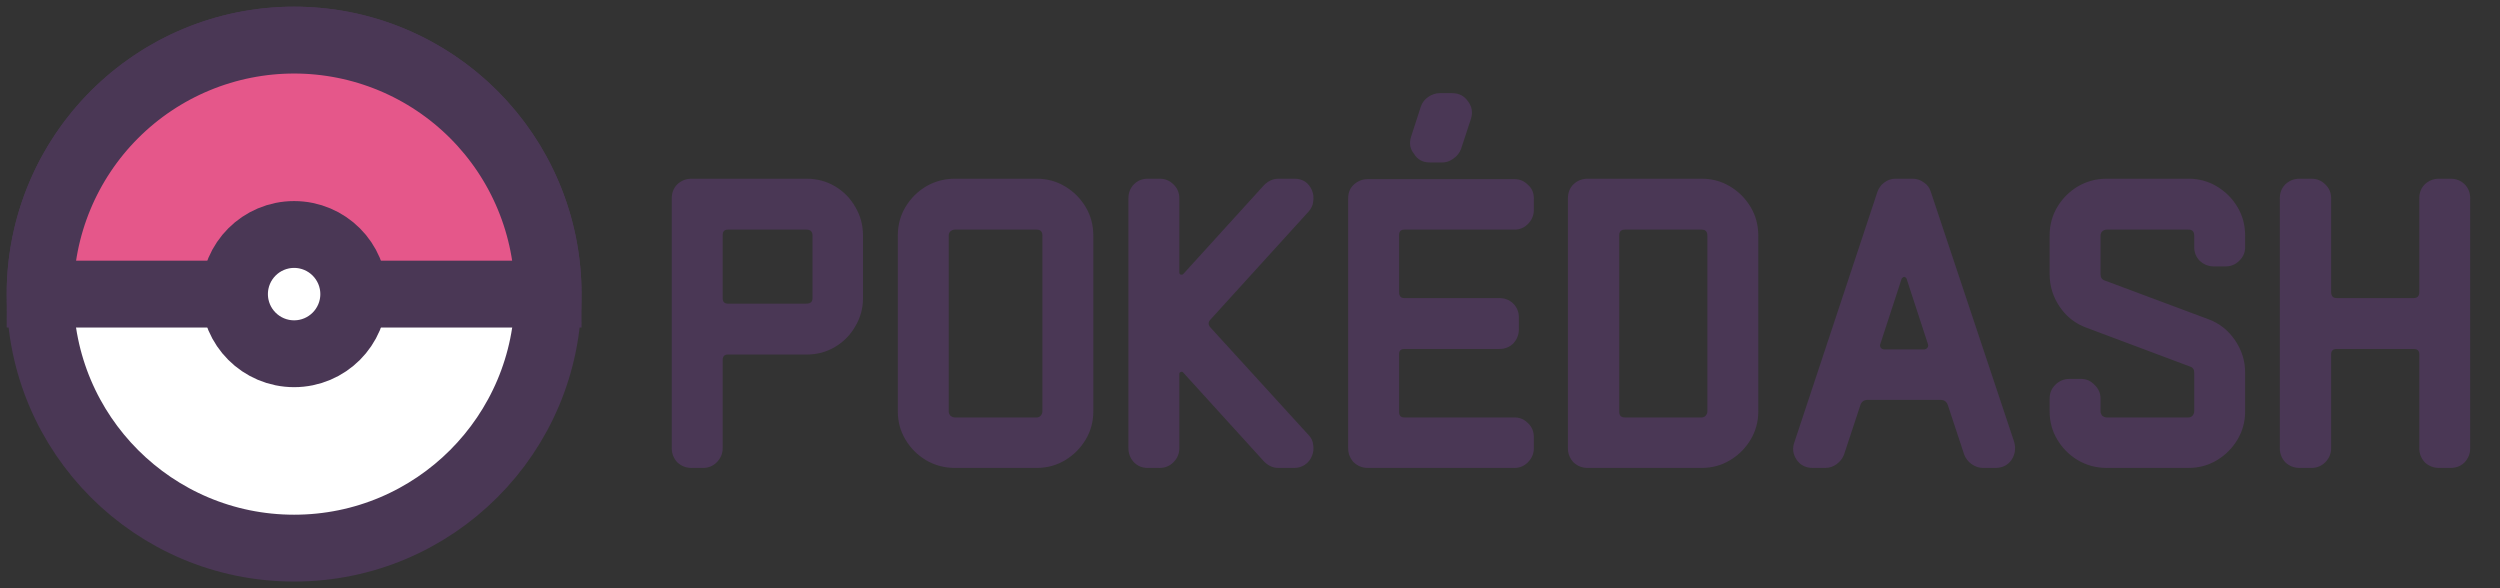
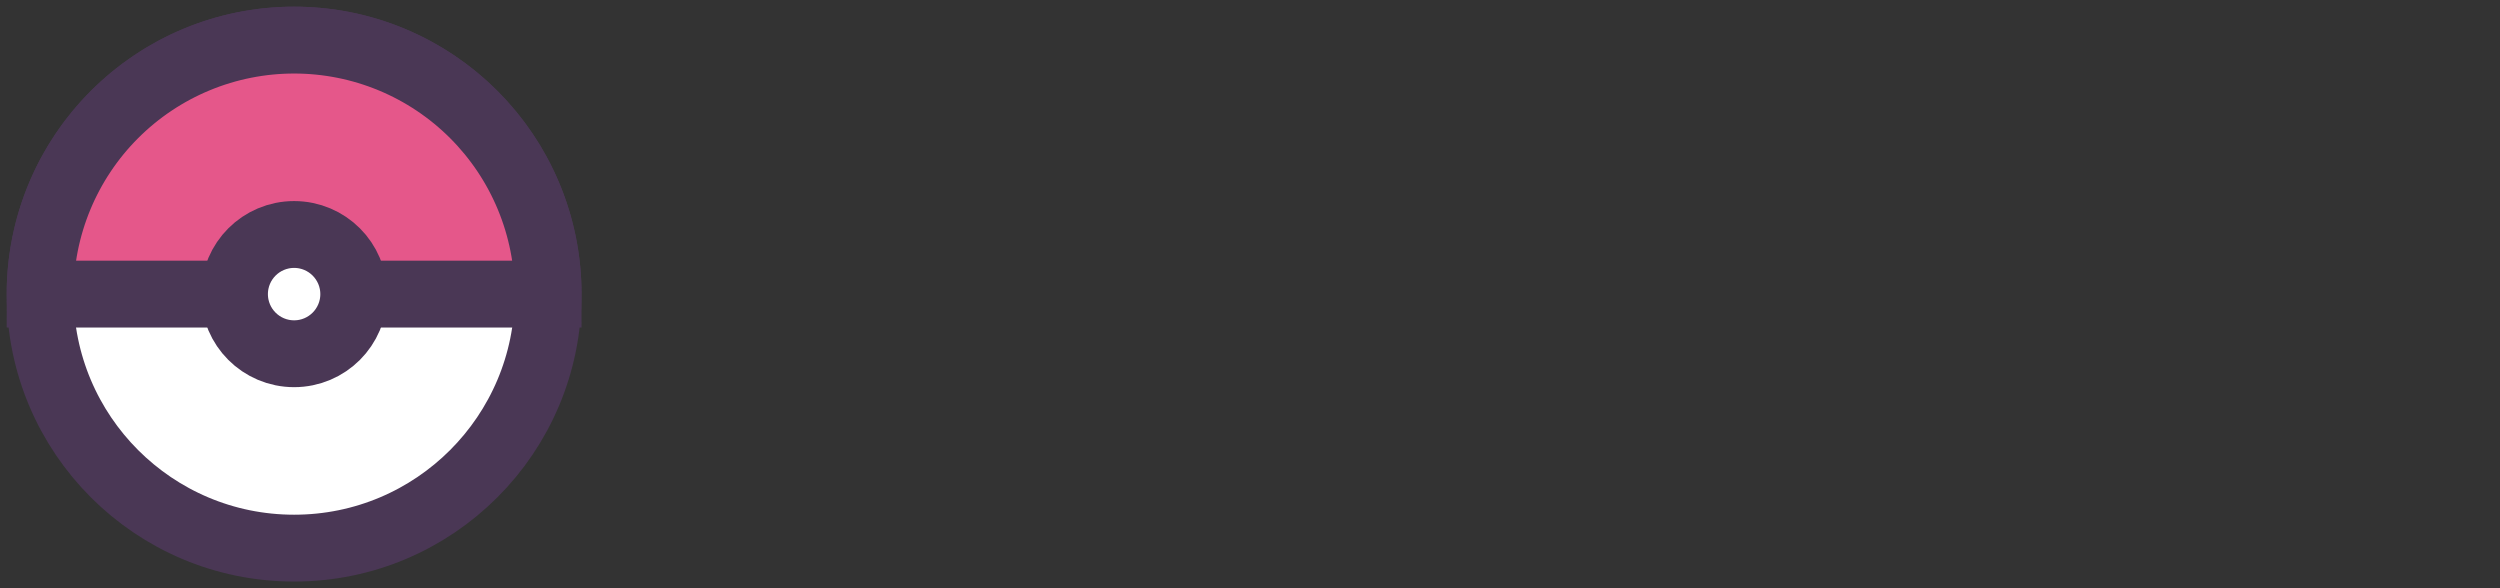
<svg xmlns="http://www.w3.org/2000/svg" width="187" height="44" viewBox="0 0 187 44" fill="none">
  <rect x="0" y="0" width="187" height="44" fill="#333333" stroke="none" />
  <circle cx="22" cy="22" r="19" fill="white" stroke="#4A3755" stroke-width="5" />
  <path d="M3 22C3 19.505 3.491 17.034 4.446 14.729C5.401 12.424 6.801 10.329 8.565 8.565C10.329 6.801 12.424 5.401 14.729 4.446C17.034 3.491 19.505 3 22 3C24.495 3 26.966 3.491 29.271 4.446C31.576 5.401 33.671 6.801 35.435 8.565C37.199 10.329 38.599 12.424 39.554 14.729C40.509 17.034 41 19.505 41 22L22 22L3 22Z" fill="#E5578A" stroke="#4A3755" stroke-width="5" />
  <circle cx="22" cy="22" r="4.46" fill="white" stroke="#4A3755" stroke-width="5" />
-   <path d="M64.552 22.296C64.552 23.064 64.36 23.768 63.976 24.408C63.613 25.048 63.112 25.56 62.472 25.944C61.832 26.328 61.117 26.52 60.328 26.52H54.44C54.184 26.52 54.056 26.659 54.056 26.936V33.528C54.056 33.933 53.907 34.285 53.608 34.584C53.331 34.861 52.989 35 52.584 35H51.72C51.315 35 50.963 34.861 50.664 34.584C50.387 34.285 50.248 33.933 50.248 33.528V14.84C50.248 14.413 50.387 14.061 50.664 13.784C50.963 13.507 51.315 13.368 51.72 13.368H60.328C61.117 13.368 61.832 13.56 62.472 13.944C63.112 14.328 63.613 14.84 63.976 15.48C64.36 16.12 64.552 16.835 64.552 17.624V22.296ZM60.776 22.296V17.624C60.776 17.325 60.627 17.176 60.328 17.176H54.44C54.184 17.176 54.056 17.315 54.056 17.592V22.296C54.056 22.573 54.184 22.712 54.44 22.712H60.328C60.627 22.712 60.776 22.573 60.776 22.296ZM81.78 30.776C81.78 31.544 81.588 32.248 81.204 32.888C80.82 33.528 80.308 34.04 79.668 34.424C79.028 34.808 78.324 35 77.556 35H71.412C70.644 35 69.929 34.808 69.268 34.424C68.628 34.04 68.116 33.528 67.732 32.888C67.348 32.248 67.156 31.544 67.156 30.776V17.624C67.156 16.835 67.348 16.12 67.732 15.48C68.116 14.84 68.628 14.328 69.268 13.944C69.929 13.56 70.644 13.368 71.412 13.368H77.556C78.324 13.368 79.028 13.56 79.668 13.944C80.308 14.328 80.82 14.84 81.204 15.48C81.588 16.12 81.78 16.835 81.78 17.624V30.776ZM77.972 30.776V17.624C77.972 17.325 77.833 17.176 77.556 17.176H71.412C71.305 17.176 71.198 17.219 71.092 17.304C71.006 17.389 70.964 17.496 70.964 17.624V30.776C70.964 30.883 71.006 30.989 71.092 31.096C71.198 31.181 71.305 31.224 71.412 31.224H77.556C77.662 31.224 77.758 31.181 77.844 31.096C77.929 30.989 77.972 30.883 77.972 30.776ZM98.134 14.232C98.24 14.488 98.272 14.765 98.23 15.064C98.208 15.341 98.091 15.597 97.878 15.832L90.55 23.896C90.358 24.088 90.358 24.291 90.55 24.504L97.878 32.536C98.091 32.749 98.208 33.005 98.23 33.304C98.272 33.581 98.24 33.848 98.134 34.104C98.027 34.381 97.846 34.605 97.59 34.776C97.355 34.925 97.099 35 96.822 35H95.606C95.222 35 94.87 34.84 94.55 34.52L88.502 27.864C88.459 27.8 88.395 27.789 88.31 27.832C88.246 27.853 88.214 27.896 88.214 27.96V33.528C88.214 33.933 88.064 34.285 87.766 34.584C87.488 34.861 87.147 35 86.742 35H85.846C85.44 35 85.099 34.861 84.822 34.584C84.544 34.285 84.406 33.933 84.406 33.528V14.84C84.406 14.413 84.544 14.061 84.822 13.784C85.099 13.507 85.44 13.368 85.846 13.368H86.742C87.147 13.368 87.488 13.507 87.766 13.784C88.064 14.061 88.214 14.413 88.214 14.84V20.376C88.214 20.461 88.246 20.515 88.31 20.536C88.395 20.557 88.459 20.547 88.502 20.504L94.55 13.848C94.87 13.528 95.232 13.368 95.638 13.368H96.822C97.44 13.368 97.878 13.656 98.134 14.232ZM110.027 8.888L109.291 11.128C109.184 11.427 108.992 11.672 108.715 11.864C108.459 12.056 108.181 12.152 107.883 12.152H106.955C106.421 12.152 106.027 11.939 105.771 11.512C105.472 11.149 105.397 10.723 105.547 10.232L106.283 7.96C106.389 7.661 106.571 7.427 106.827 7.256C107.104 7.064 107.392 6.968 107.691 6.968H108.619C109.131 6.968 109.525 7.171 109.803 7.576C110.101 7.96 110.176 8.397 110.027 8.888ZM114.731 33.528C114.731 33.933 114.581 34.285 114.283 34.584C114.005 34.861 113.675 35 113.291 35H102.315C101.909 35 101.557 34.861 101.259 34.584C100.981 34.285 100.843 33.933 100.843 33.528V14.84C100.843 14.413 100.981 14.072 101.259 13.816C101.557 13.539 101.909 13.4 102.315 13.4H113.291C113.675 13.4 114.005 13.539 114.283 13.816C114.581 14.072 114.731 14.413 114.731 14.84V15.704C114.731 16.109 114.581 16.461 114.283 16.76C114.005 17.037 113.675 17.176 113.291 17.176H105.035C104.779 17.176 104.651 17.315 104.651 17.592V21.848C104.651 22.147 104.779 22.296 105.035 22.296H112.139C112.565 22.296 112.917 22.435 113.195 22.712C113.472 22.989 113.611 23.331 113.611 23.736V24.632C113.611 25.037 113.472 25.389 113.195 25.688C112.917 25.965 112.565 26.104 112.139 26.104H105.035C104.779 26.104 104.651 26.232 104.651 26.488V30.808C104.651 31.085 104.779 31.224 105.035 31.224H113.291C113.675 31.224 114.005 31.363 114.283 31.64C114.581 31.917 114.731 32.269 114.731 32.696V33.528ZM131.52 30.776C131.52 31.544 131.328 32.248 130.944 32.888C130.56 33.528 130.048 34.04 129.408 34.424C128.768 34.808 128.064 35 127.296 35H118.752C118.347 35 117.995 34.861 117.696 34.584C117.419 34.285 117.28 33.933 117.28 33.528V14.84C117.28 14.413 117.419 14.061 117.696 13.784C117.995 13.507 118.347 13.368 118.752 13.368H127.296C128.064 13.368 128.768 13.56 129.408 13.944C130.048 14.328 130.56 14.84 130.944 15.48C131.328 16.12 131.52 16.835 131.52 17.624V30.776ZM127.712 30.776V17.624C127.712 17.325 127.573 17.176 127.296 17.176H121.536C121.259 17.176 121.12 17.315 121.12 17.592V30.808C121.12 31.085 121.259 31.224 121.536 31.224H127.296C127.403 31.224 127.499 31.181 127.584 31.096C127.669 30.989 127.712 30.883 127.712 30.776ZM150.668 33.08C150.796 33.571 150.721 34.019 150.444 34.424C150.166 34.808 149.772 35 149.26 35H148.332C148.033 35 147.745 34.904 147.468 34.712C147.212 34.52 147.03 34.285 146.924 34.008L145.708 30.328C145.622 30.051 145.441 29.912 145.164 29.912H139.692C139.414 29.912 139.233 30.051 139.148 30.328L137.932 34.008C137.825 34.285 137.644 34.52 137.388 34.712C137.132 34.904 136.844 35 136.524 35H135.596C135.084 35 134.689 34.808 134.412 34.424C134.113 33.997 134.049 33.549 134.22 33.08L140.428 14.36C140.534 14.061 140.705 13.827 140.94 13.656C141.196 13.464 141.473 13.368 141.772 13.368H143.084C143.382 13.368 143.66 13.464 143.916 13.656C144.172 13.827 144.342 14.061 144.428 14.36L150.668 33.08ZM144.204 25.72L142.604 20.824C142.497 20.675 142.38 20.675 142.252 20.824L140.652 25.72C140.609 25.827 140.62 25.923 140.684 26.008C140.748 26.093 140.833 26.136 140.94 26.136H143.916C144.022 26.136 144.108 26.093 144.172 26.008C144.236 25.923 144.246 25.827 144.204 25.72ZM167.936 30.776C167.936 31.544 167.744 32.248 167.36 32.888C166.976 33.528 166.464 34.04 165.824 34.424C165.184 34.808 164.48 35 163.712 35H157.568C156.8 35 156.085 34.808 155.424 34.424C154.784 34.04 154.272 33.528 153.888 32.888C153.504 32.248 153.312 31.544 153.312 30.776V29.816C153.312 29.411 153.451 29.069 153.728 28.792C154.027 28.493 154.379 28.344 154.784 28.344H155.68C156.064 28.344 156.395 28.493 156.672 28.792C156.971 29.069 157.12 29.411 157.12 29.816V30.776C157.12 30.883 157.163 30.989 157.248 31.096C157.355 31.181 157.461 31.224 157.568 31.224H163.712C163.819 31.224 163.915 31.181 164 31.096C164.085 30.989 164.128 30.883 164.128 30.776V27.864C164.128 27.629 164.021 27.48 163.808 27.416L156.128 24.536C155.275 24.237 154.592 23.715 154.08 22.968C153.568 22.221 153.312 21.4 153.312 20.504V17.624C153.312 16.835 153.504 16.12 153.888 15.48C154.272 14.84 154.784 14.328 155.424 13.944C156.085 13.56 156.8 13.368 157.568 13.368H163.712C164.48 13.368 165.184 13.56 165.824 13.944C166.464 14.328 166.976 14.84 167.36 15.48C167.744 16.12 167.936 16.835 167.936 17.624V18.488C167.936 18.893 167.787 19.235 167.488 19.512C167.211 19.789 166.869 19.928 166.464 19.928H165.6C165.195 19.928 164.843 19.789 164.544 19.512C164.267 19.235 164.128 18.893 164.128 18.488V17.624C164.128 17.325 163.989 17.176 163.712 17.176H157.568C157.461 17.176 157.355 17.219 157.248 17.304C157.163 17.389 157.12 17.496 157.12 17.624V20.504C157.12 20.76 157.227 20.92 157.44 20.984L165.152 23.864C165.984 24.163 166.656 24.685 167.168 25.432C167.68 26.179 167.936 26.989 167.936 27.864V30.776ZM184.77 33.528C184.77 33.933 184.631 34.285 184.354 34.584C184.077 34.861 183.725 35 183.298 35H182.434C182.029 35 181.677 34.861 181.378 34.584C181.101 34.285 180.962 33.933 180.962 33.528V26.488C180.962 26.232 180.823 26.104 180.546 26.104H174.786C174.509 26.104 174.37 26.232 174.37 26.488V33.528C174.37 33.933 174.221 34.285 173.922 34.584C173.645 34.861 173.303 35 172.898 35H172.002C171.597 35 171.245 34.861 170.946 34.584C170.669 34.285 170.53 33.933 170.53 33.528V14.84C170.53 14.413 170.669 14.061 170.946 13.784C171.245 13.507 171.597 13.368 172.002 13.368H172.898C173.303 13.368 173.645 13.507 173.922 13.784C174.221 14.061 174.37 14.413 174.37 14.84V21.848C174.37 22.147 174.509 22.296 174.786 22.296H180.546C180.823 22.296 180.962 22.147 180.962 21.848V14.84C180.962 14.413 181.101 14.061 181.378 13.784C181.677 13.507 182.029 13.368 182.434 13.368H183.298C183.725 13.368 184.077 13.507 184.354 13.784C184.631 14.061 184.77 14.413 184.77 14.84V33.528Z" fill="#4A3755" />
</svg>